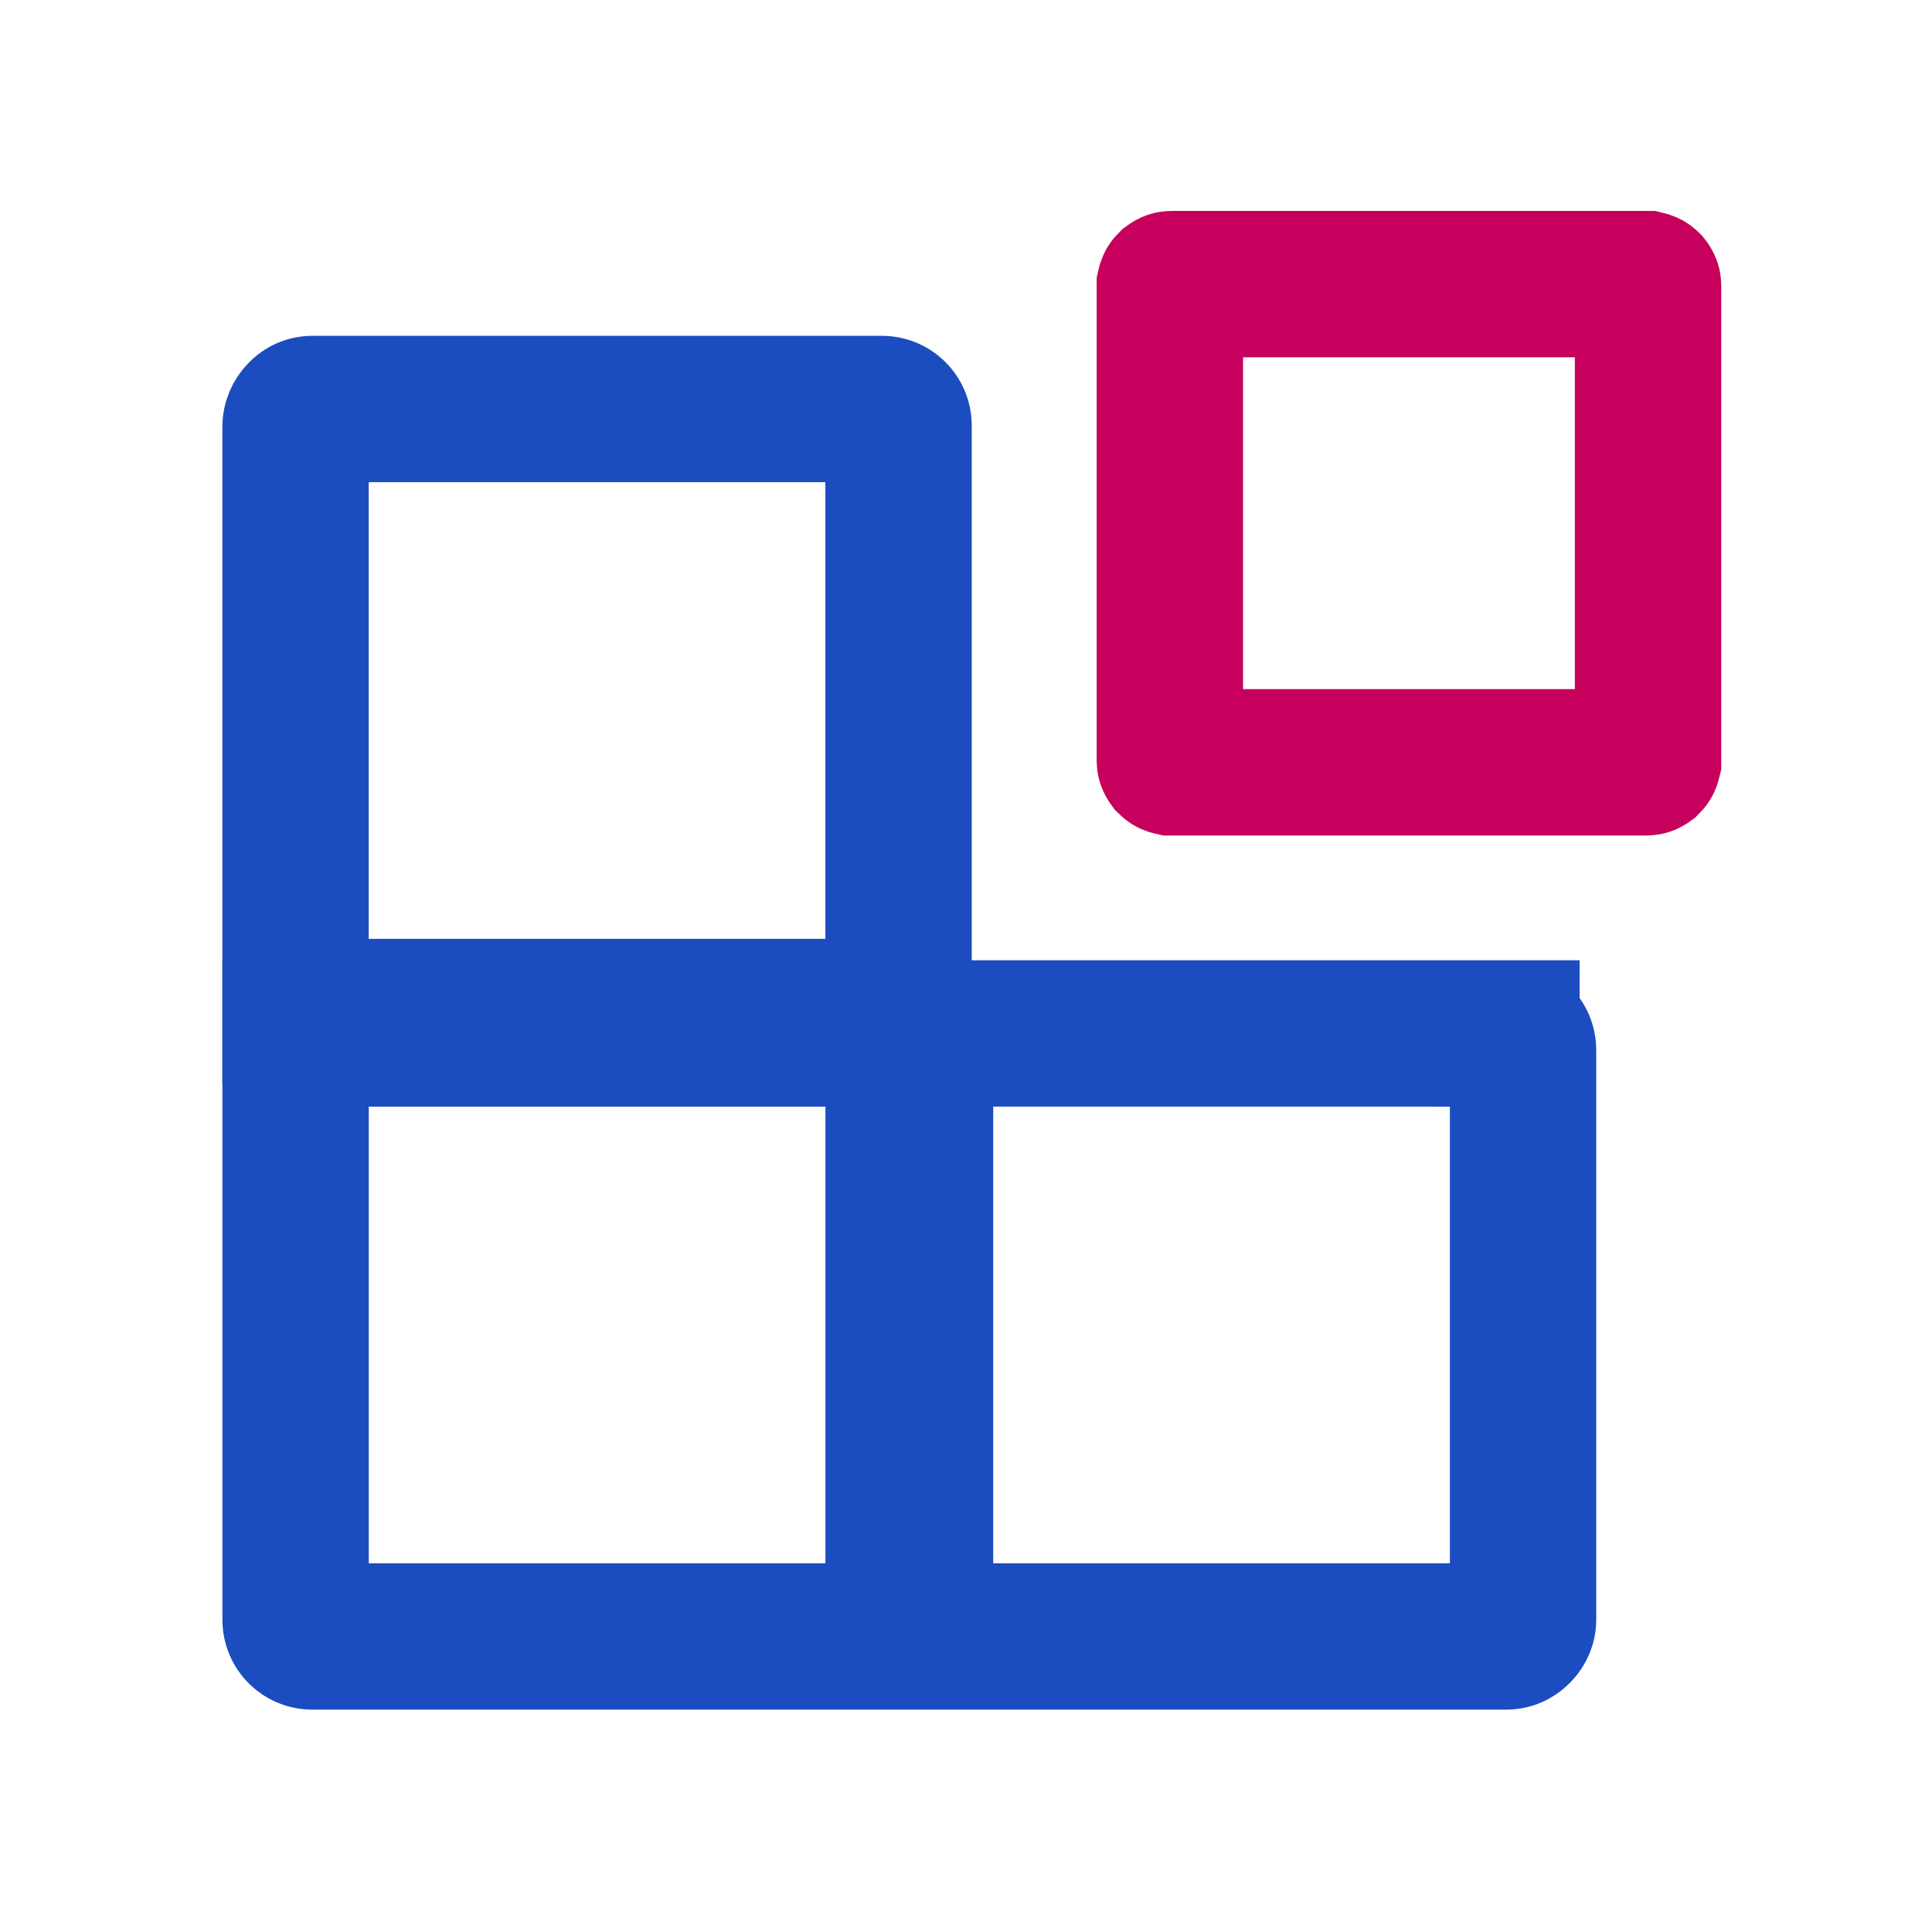
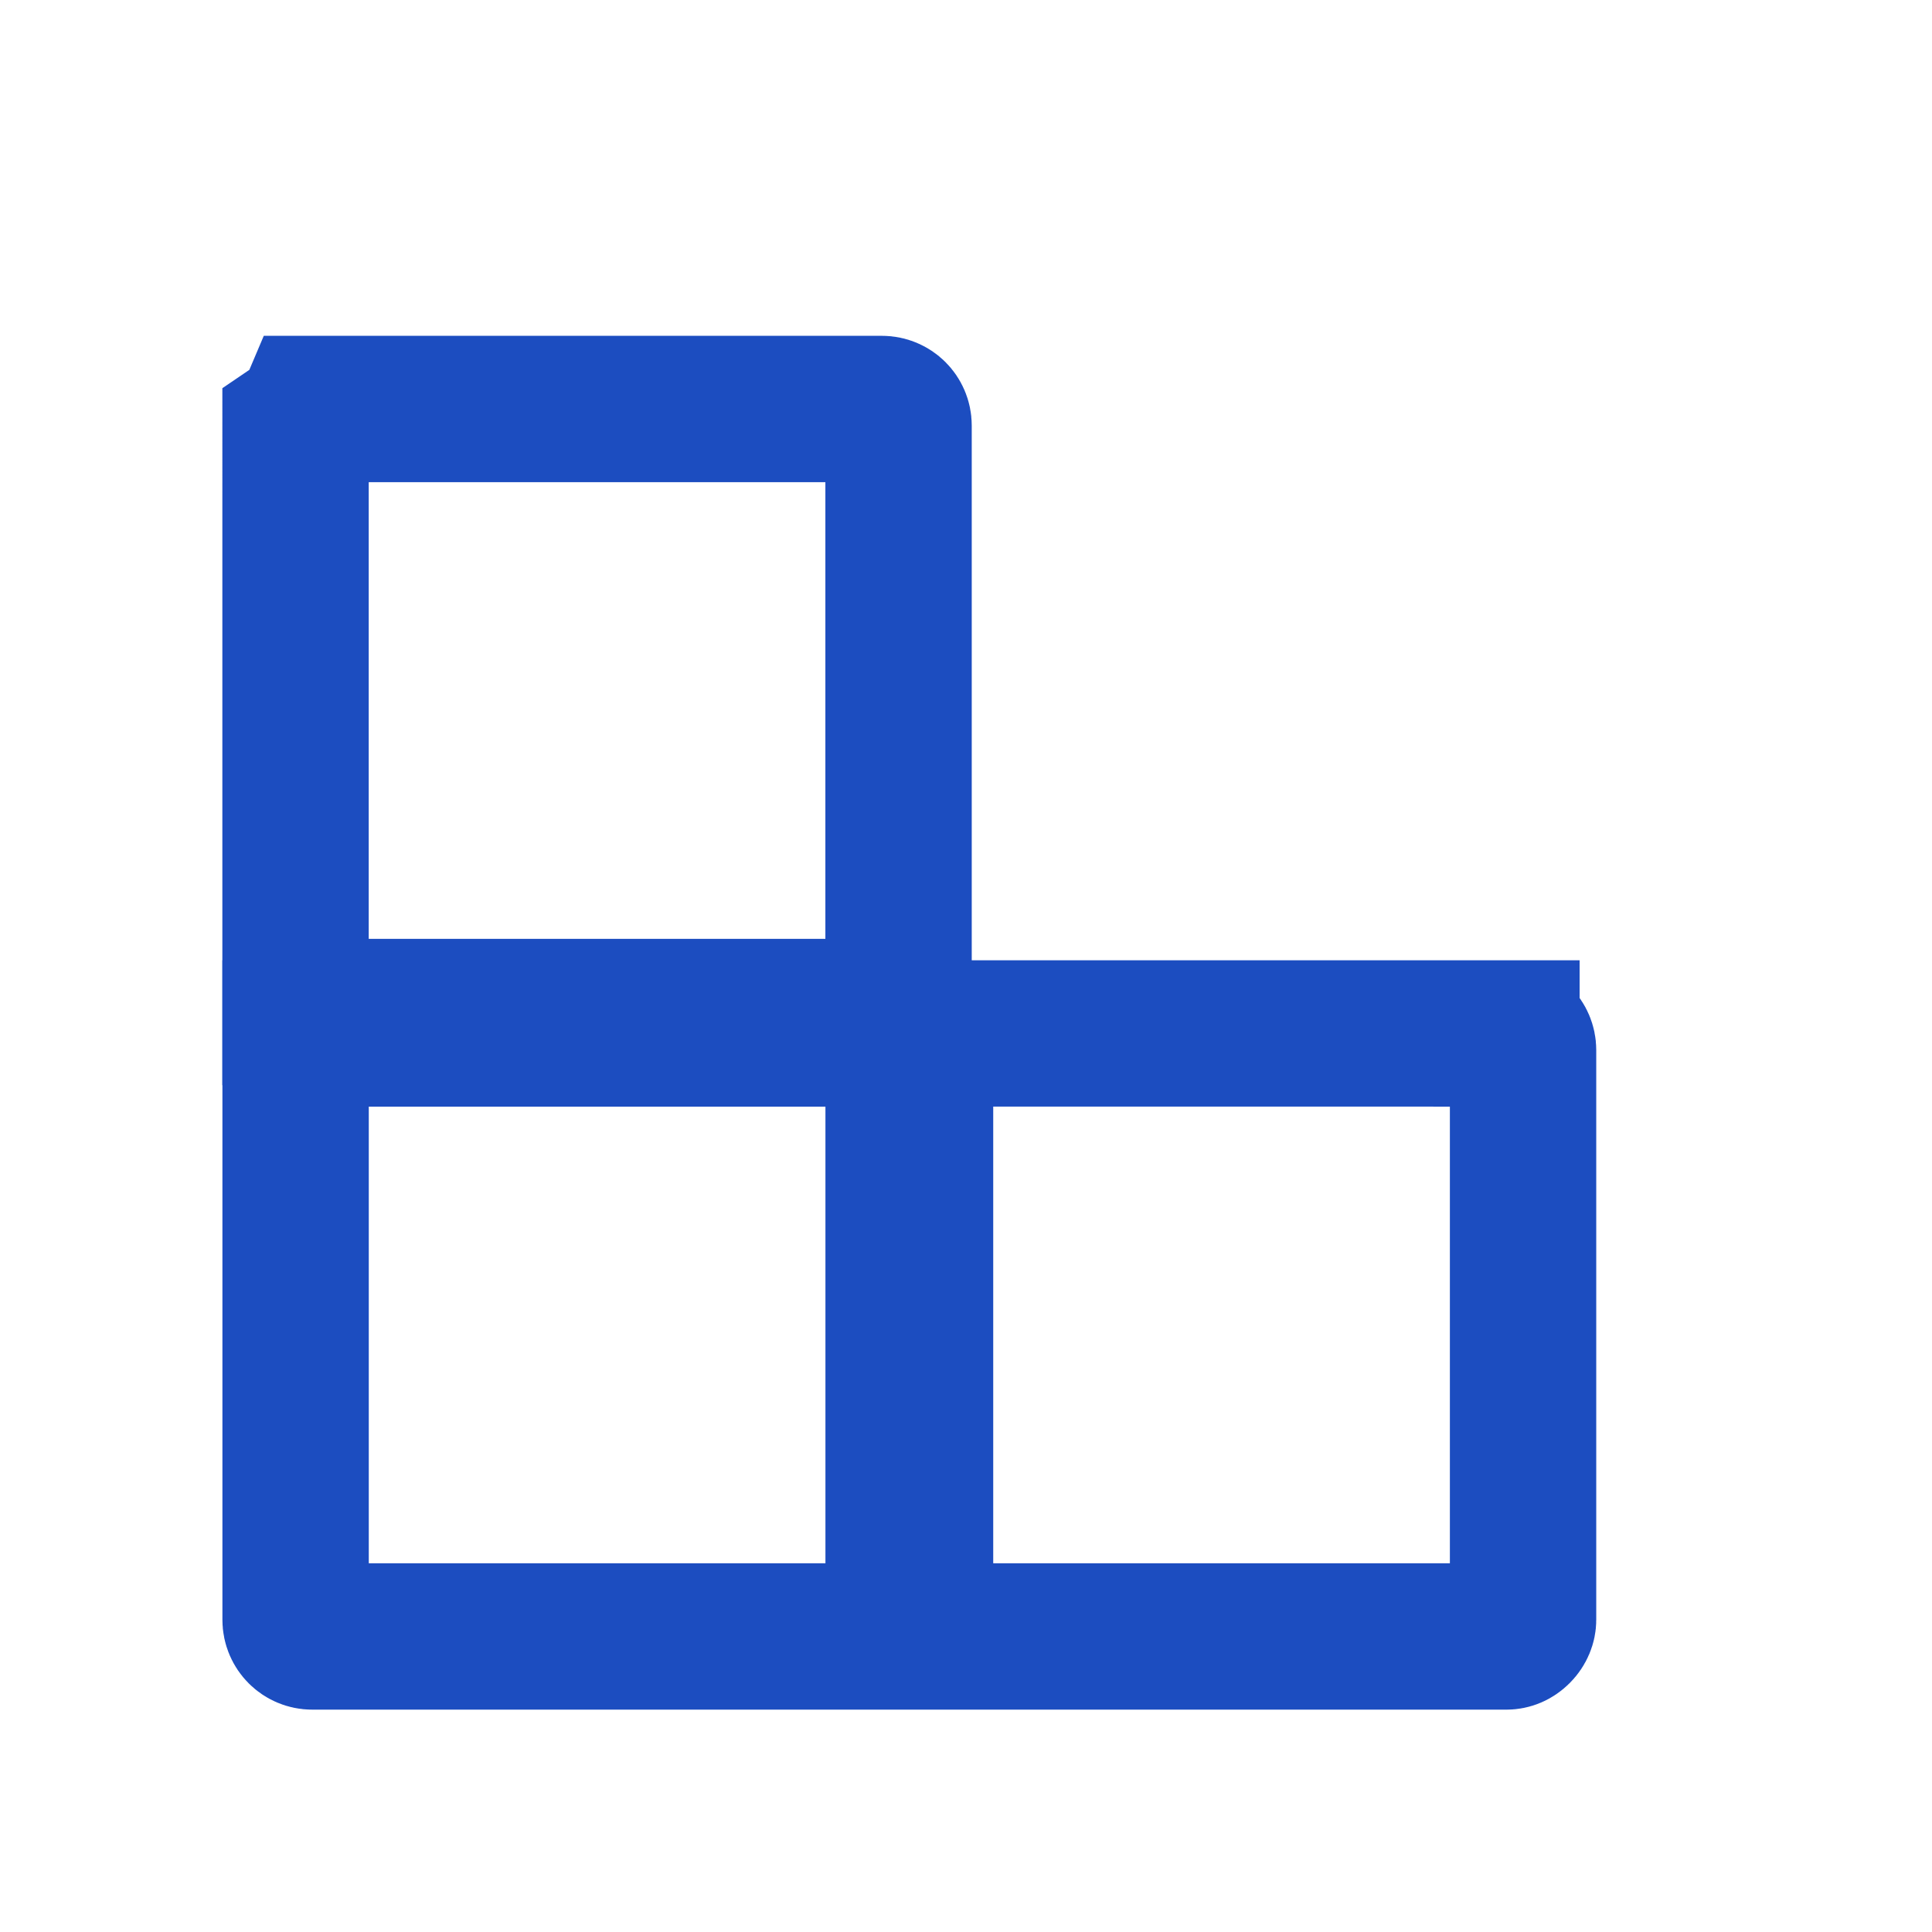
<svg xmlns="http://www.w3.org/2000/svg" width="33" height="33" fill="none" stroke-width="2.5" stroke-miterlimit="10">
-   <path d="M5.333 6.986h9.731c.159 0 .284.128.284.281v10.019h-10.3V7.291c0-.08.033-.158.092-.219s.126-.086.192-.086z" stroke="#1c4dc0" />
-   <path d="M20.011 4.853h8.11c.012.003.016.005.02.009.008.01.009.013.009.02v8.11c-.003.012-.005.016-.009.02-.011.008-.014.009-.02.009h-8.11c-.013-.003-.016-.005-.02-.009-.008-.011-.009-.014-.009-.02v-8.11c.003-.013.005-.016.009-.02.011-.008.014-.009.02-.009z" stroke="#c6005c" />
+   <path d="M5.333 6.986h9.731c.159 0 .284.128.284.281v10.019h-10.3V7.291s.126-.086.192-.086z" stroke="#1c4dc0" />
  <path d="M15.349 17.652v10.3H5.333c-.157 0-.284-.127-.284-.284V17.652h10.3zm10.382 0c.157 0 .284.127.284.284v9.732c0 .061-.026.135-.088.197s-.13.087-.196.087H15.715v-10.3h10.016z" stroke="#1c4dc0" />
</svg>